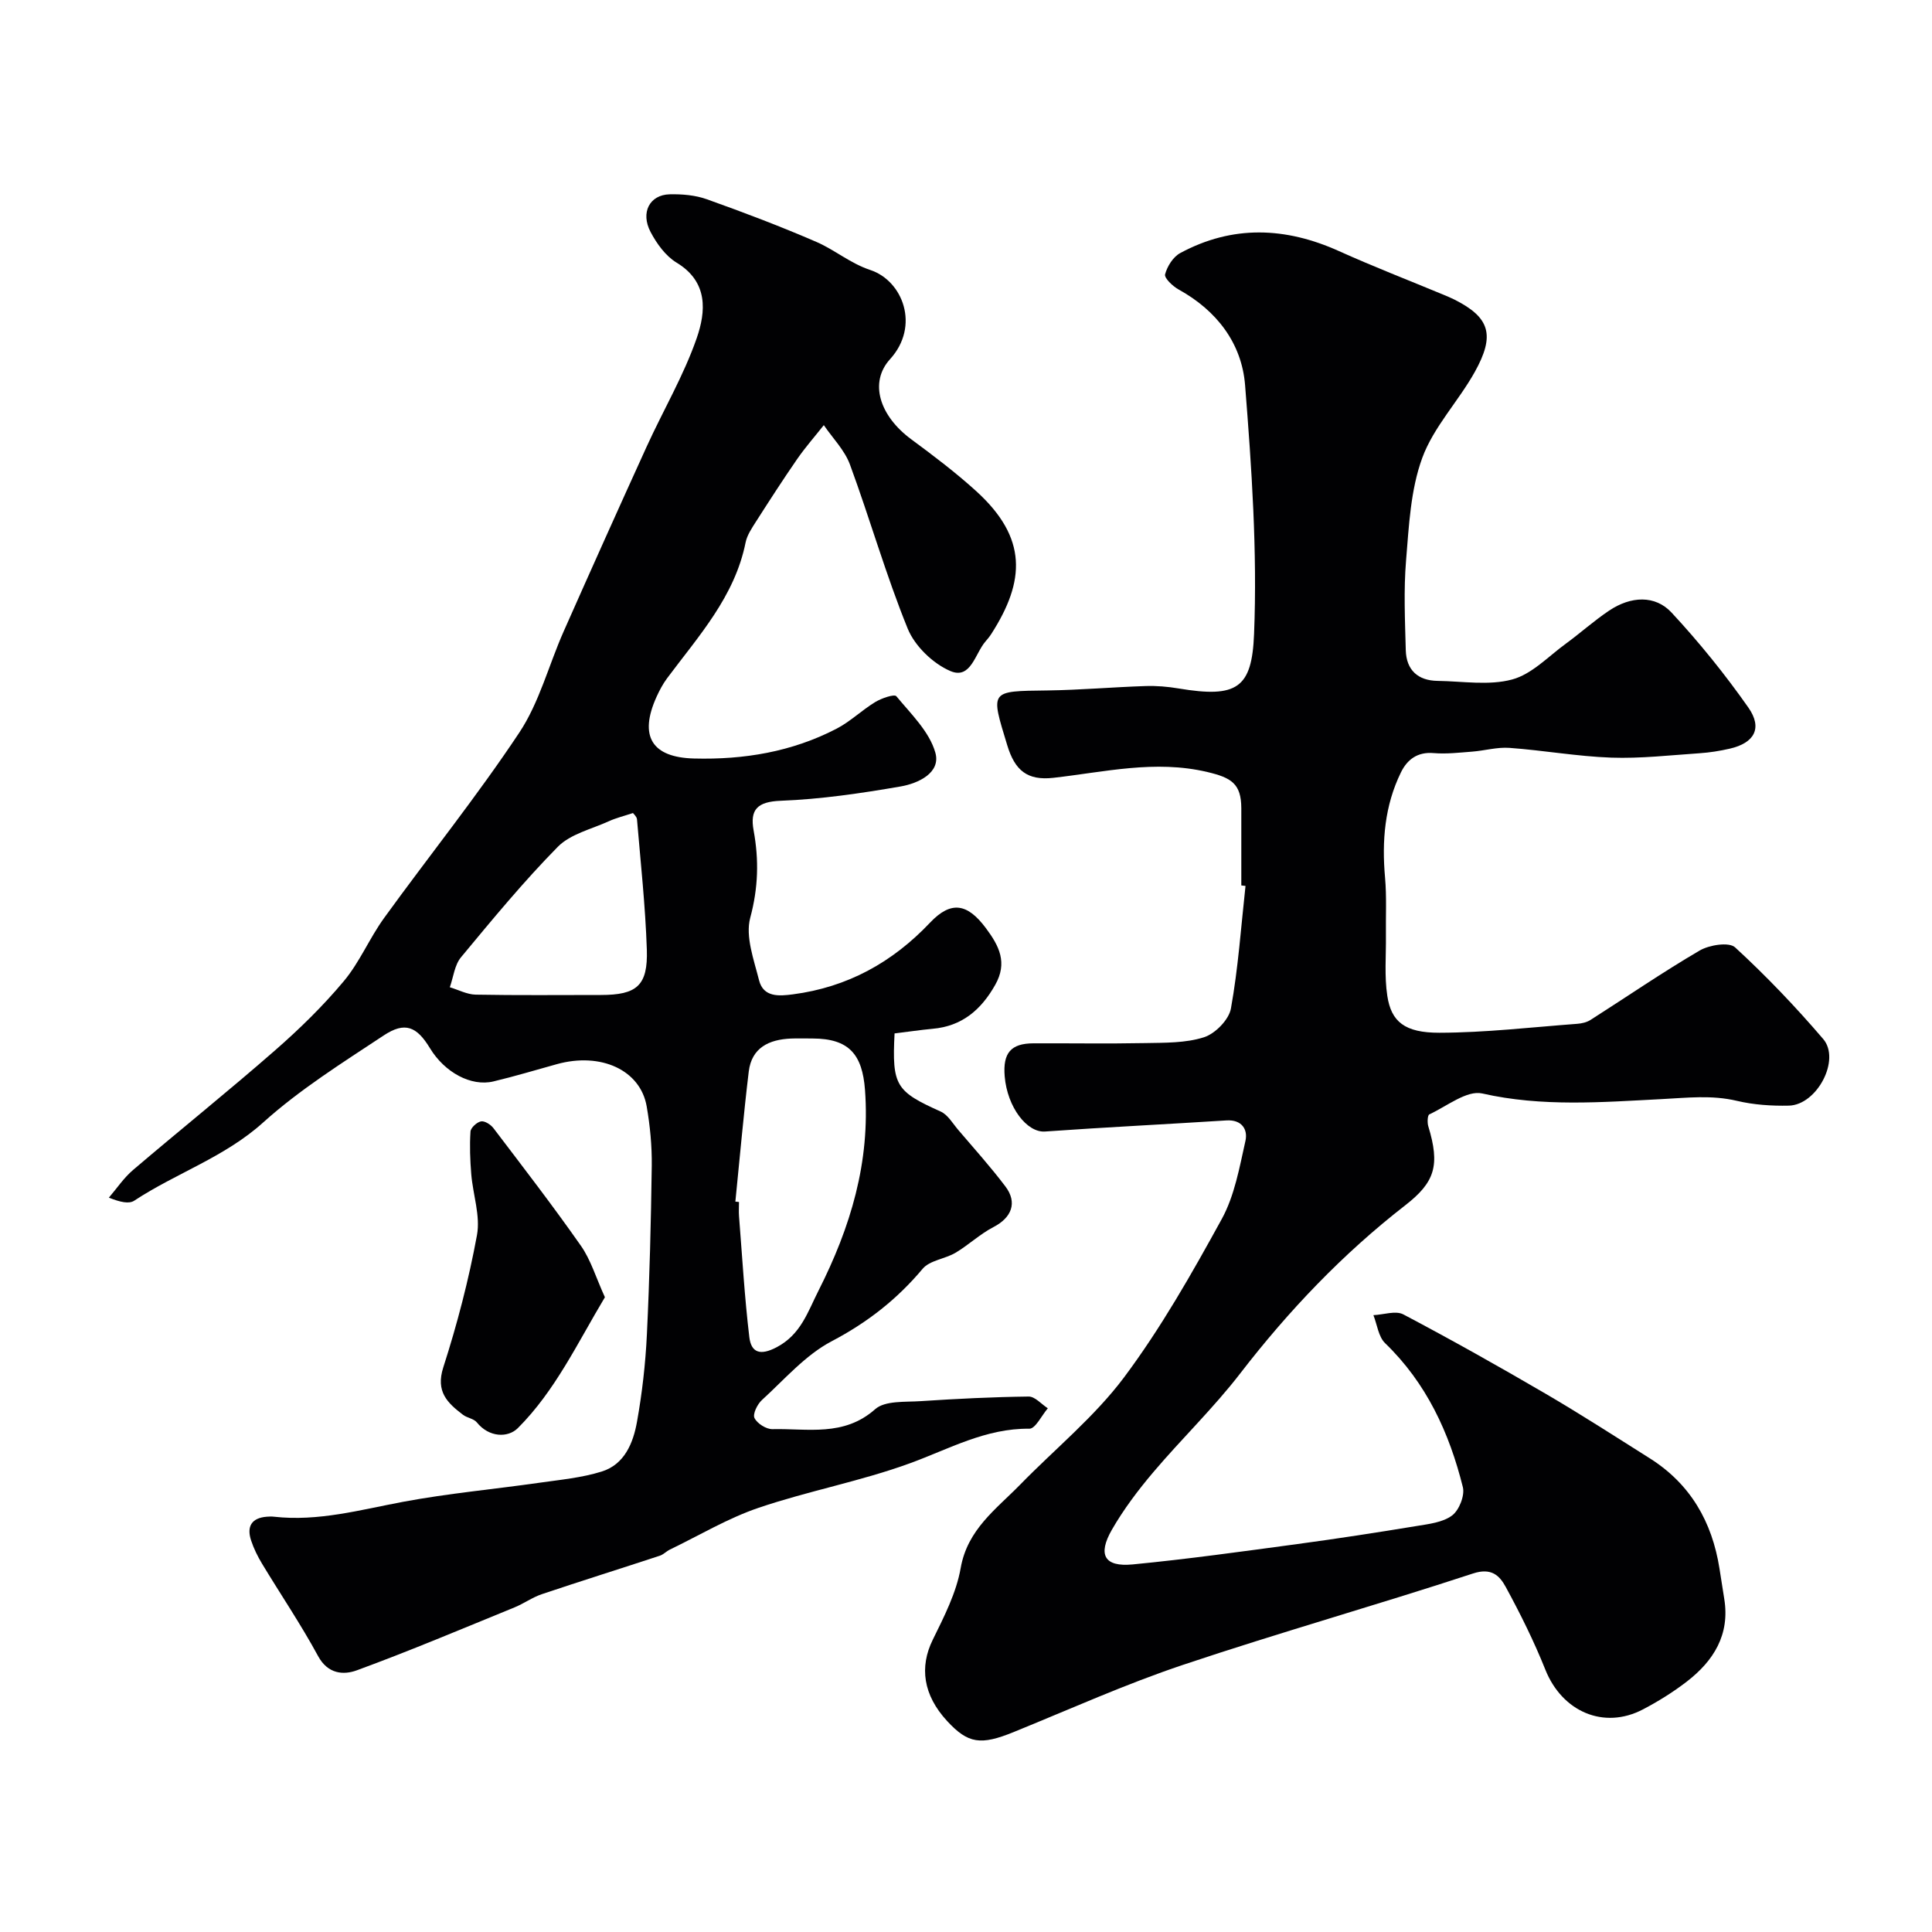
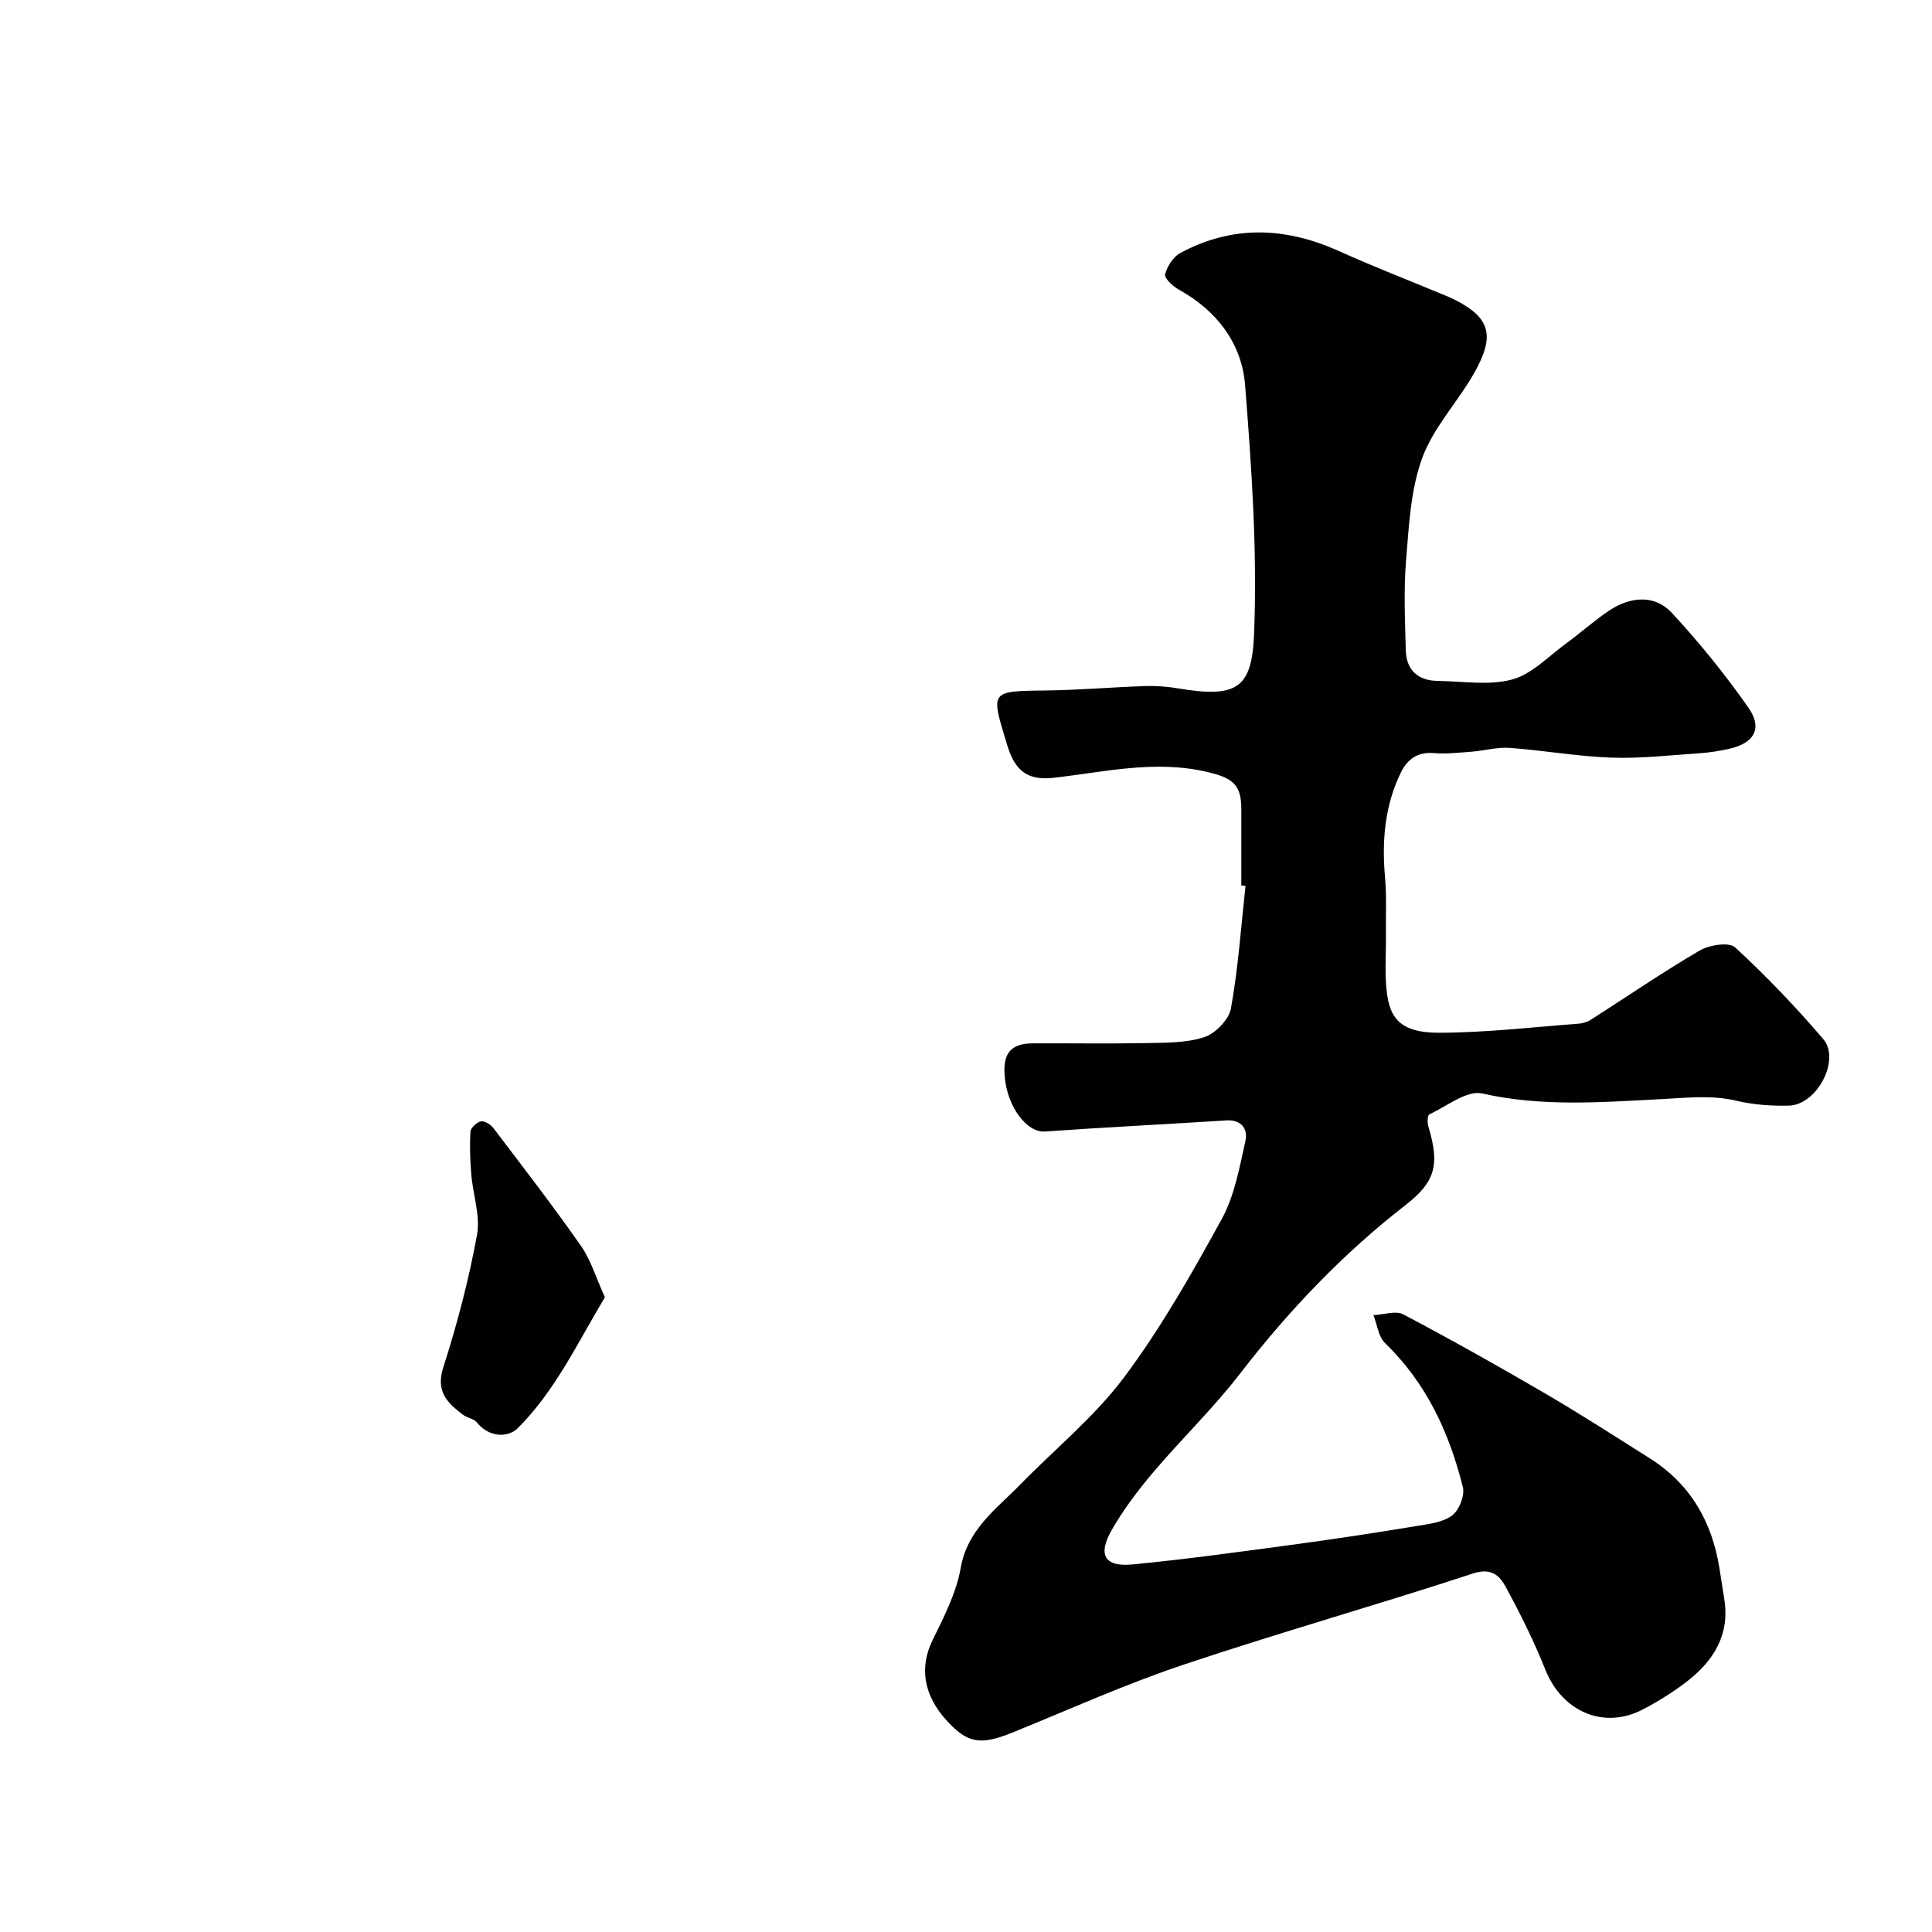
<svg xmlns="http://www.w3.org/2000/svg" enable-background="new 0 0 400 400" viewBox="0 0 400 400">
  <g fill="#010103">
    <path d="m257 183.32c0-5.33.01-10.66 0-16-.02-5.09-2.09-6.31-7.02-7.48-10.84-2.57-21.32.01-31.9 1.2-5.39.6-7.95-1.51-9.54-6.74-3.46-11.4-3.75-11.2 8.31-11.35 6.77-.09 13.53-.69 20.3-.91 2.29-.08 4.62.12 6.88.5 12.08 2.02 15.17-.05 15.61-11.27.69-17.14-.5-34.41-1.86-51.55-.69-8.67-5.88-15.44-13.77-19.79-1.21-.67-2.99-2.36-2.79-3.13.43-1.65 1.66-3.61 3.12-4.4 10.84-5.85 21.82-5.41 32.91-.4 7.12 3.21 14.41 6.03 21.63 9.03.75.31 1.5.63 2.23.99 7.38 3.71 8.48 7.37 4.21 15.02-3.39 6.07-8.52 11.38-10.86 17.77-2.42 6.61-2.76 14.08-3.35 21.23-.51 6.15-.22 12.38-.06 18.57.11 4.1 2.49 6.31 6.61 6.36 5.16.07 10.59 1.01 15.41-.29 4.07-1.09 7.48-4.76 11.1-7.4 3.04-2.22 5.85-4.76 8.97-6.85 4.51-3.03 9.55-3.27 12.96.42 5.72 6.16 11.05 12.76 15.88 19.64 2.99 4.27 1.24 7.34-3.84 8.51-2.05.47-4.16.81-6.26.95-6.09.41-12.21 1.12-18.29.91-7.03-.25-14.02-1.51-21.06-2.02-2.55-.19-5.16.58-7.76.78-2.64.2-5.32.52-7.94.3-3.36-.29-5.47 1.33-6.77 3.97-3.38 6.89-3.98 14.22-3.3 21.8.35 3.96.13 7.98.18 11.97.05 4.19-.34 8.44.29 12.54.81 5.32 3.59 7.63 10.77 7.62 9.52-.02 19.03-1.14 28.55-1.85.94-.07 1.98-.31 2.76-.81 7.53-4.8 14.9-9.87 22.6-14.37 1.99-1.16 6.07-1.8 7.32-.65 6.45 5.93 12.54 12.31 18.24 18.97 3.67 4.29-1.29 13.67-7.11 13.8-3.58.08-7.27-.17-10.74-.99-5.28-1.25-10.3-.63-15.63-.36-12.28.63-24.73 1.65-37.11-1.17-3.18-.72-7.33 2.65-10.95 4.33-.38.18-.45 1.69-.22 2.45 2.47 8.11 1.39 11.59-4.79 16.39-12.95 10.06-24.14 21.82-34.16 34.81-5.53 7.17-12.12 13.51-17.98 20.43-3.16 3.73-6.15 7.69-8.58 11.92-2.99 5.21-1.52 7.73 4.28 7.18 11.4-1.1 22.76-2.69 34.12-4.22 8.24-1.11 16.45-2.38 24.66-3.73 2.54-.42 5.44-.74 7.37-2.18 1.46-1.08 2.67-4.13 2.24-5.87-2.8-11.25-7.53-21.54-16.09-29.8-1.39-1.34-1.65-3.84-2.43-5.81 2.09-.09 4.61-1 6.21-.15 9.91 5.23 19.69 10.72 29.36 16.37 7.32 4.27 14.45 8.88 21.62 13.4 8.43 5.31 12.93 13.15 14.46 22.84.33 2.1.65 4.2.99 6.29 1.2 7.41-2.21 12.83-7.75 17.11-2.83 2.18-5.91 4.1-9.08 5.76-8.11 4.25-16.74.47-20.21-8.22-2.35-5.87-5.18-11.58-8.21-17.14-1.27-2.33-2.95-4.04-6.79-2.77-19.92 6.54-40.12 12.24-59.99 18.9-11.91 3.99-23.42 9.18-35.08 13.92-6.83 2.78-9.45 2.42-13.78-2.27-4.99-5.4-5.76-11.2-2.98-16.84 2.34-4.77 4.88-9.71 5.78-14.85 1.41-8.01 7.35-12.18 12.33-17.28 7.19-7.37 15.35-14 21.47-22.16 7.67-10.26 14.07-21.55 20.25-32.81 2.66-4.85 3.67-10.69 4.91-16.2.52-2.33-.74-4.42-3.94-4.22-12.52.8-25.05 1.41-37.57 2.3-3.72.26-7.81-5.03-8.34-11.43-.4-4.84 1.28-6.82 5.97-6.83 7.7-.03 15.39.1 23.09-.05 4.1-.08 8.4.01 12.21-1.21 2.33-.75 5.15-3.63 5.57-5.95 1.51-8.37 2.09-16.91 3.02-25.38-.29-.04-.58-.07-.87-.1z" />
-     <path d="m185.21 213.96c-.55 10.84.27 12 9.56 16.18 1.47.66 2.47 2.44 3.61 3.78 3.3 3.87 6.71 7.66 9.77 11.71 2.56 3.38 1.28 6.49-2.48 8.43-2.78 1.44-5.13 3.7-7.84 5.31-2.18 1.29-5.33 1.56-6.81 3.32-5.3 6.32-11.43 11.11-18.81 14.99-5.46 2.86-9.79 7.92-14.46 12.18-.95.86-1.95 2.91-1.54 3.73.56 1.14 2.44 2.33 3.73 2.3 7.26-.17 14.76 1.62 21.25-4.13 2.05-1.82 6.23-1.45 9.47-1.67 7.42-.49 14.86-.86 22.3-.95 1.32-.02 2.65 1.58 3.98 2.43-1.27 1.48-2.56 4.24-3.82 4.23-9.06-.11-16.62 4.2-24.74 7.16-10.19 3.72-21 5.71-31.28 9.2-6.38 2.16-12.29 5.71-18.4 8.66-.73.35-1.33 1.02-2.08 1.27-8.14 2.68-16.33 5.24-24.45 7.97-1.96.66-3.71 1.94-5.64 2.73-10.85 4.43-21.66 9-32.65 13.03-2.72 1-5.99.81-8.02-2.94-3.55-6.55-7.75-12.75-11.61-19.14-.91-1.51-1.71-3.13-2.26-4.8-.95-2.86.06-4.67 3.24-4.92.5-.04 1-.06 1.5 0 9.16 1.03 17.88-1.43 26.75-3.09 9.31-1.74 18.78-2.6 28.17-3.94 4.35-.62 8.8-1.03 12.95-2.33 4.7-1.47 6.5-5.91 7.28-10.28 1.07-5.96 1.76-12.03 2.05-18.07.56-11.64.85-23.31 1.01-34.96.05-4.09-.35-8.24-1.05-12.28-1.3-7.53-9.48-11.27-18.59-8.75-4.38 1.21-8.74 2.53-13.15 3.58-4.62 1.1-10.09-1.87-13.13-6.88-2.73-4.5-5.17-5.55-9.55-2.66-8.57 5.67-17.4 11.2-24.99 18.04-7.99 7.2-18.01 10.47-26.69 16.19-1.07.7-2.85.33-5.25-.63 1.66-1.93 3.1-4.11 5.02-5.74 9.75-8.31 19.74-16.32 29.38-24.75 5.06-4.42 9.92-9.17 14.23-14.32 3.29-3.93 5.32-8.89 8.34-13.07 9.29-12.84 19.25-25.22 28.01-38.41 4.15-6.25 6.08-13.95 9.17-20.92 5.67-12.79 11.4-25.56 17.2-38.29 3.42-7.51 7.67-14.71 10.36-22.46 1.89-5.46 2.45-11.63-4.18-15.63-2.26-1.37-4.1-3.92-5.37-6.33-2.14-4.06-.19-7.71 3.95-7.81 2.57-.06 5.31.17 7.71 1.03 7.65 2.73 15.25 5.61 22.7 8.84 3.81 1.66 6.97 4.42 11.15 5.81 6.69 2.22 10.33 11.57 4.06 18.46-4.36 4.8-2.2 11.72 4.42 16.6 4.61 3.4 9.2 6.88 13.43 10.72 10.64 9.68 10.16 18.58 3.13 29.54-.35.55-.77 1.07-1.2 1.56-2.18 2.48-3.03 7.96-7.29 6.14-3.6-1.54-7.36-5.17-8.83-8.78-4.52-11.11-7.81-22.71-11.96-33.98-1.1-2.98-3.57-5.45-5.41-8.15-1.85 2.34-3.83 4.59-5.52 7.03-2.94 4.25-5.74 8.6-8.53 12.96-.86 1.35-1.83 2.78-2.14 4.29-2.25 11.23-9.73 19.38-16.25 28.12-.87 1.17-1.57 2.49-2.18 3.83-3.72 8.21-.95 12.57 7.75 12.79 10.35.27 20.25-1.38 29.47-6.15 2.87-1.48 5.27-3.85 8.05-5.54 1.3-.79 3.96-1.7 4.37-1.2 3.03 3.66 6.84 7.33 8.07 11.66 1.2 4.21-3.58 6.4-7.2 7.02-8.2 1.42-16.51 2.64-24.81 2.96-4.85.19-6.41 1.82-5.61 6.16 1.12 6.1.96 11.89-.7 18.06-1.04 3.88.75 8.68 1.82 12.93.9 3.58 4.16 3.3 7 2.93 11.27-1.47 20.59-6.59 28.4-14.84 4.4-4.65 7.78-3.94 11.56 1.12 2.79 3.73 4.52 7.18 1.94 11.75-2.91 5.16-6.87 8.57-12.97 9.1-2.57.24-5.13.63-7.87.96zm-32.96 34.82c.25.03.5.05.75.08 0 1-.07 2 .01 2.99.66 8.34 1.14 16.7 2.13 24.99.39 3.24 2.28 3.87 5.66 2.09 5.01-2.64 6.41-7.27 8.67-11.73 6.63-13.1 10.72-26.61 9.62-41.53-.55-7.4-3.34-10.64-10.83-10.66-1.5 0-3-.05-4.49.01-4.54.19-8.15 1.88-8.75 6.84-1.08 8.95-1.86 17.94-2.77 26.92zm-21.2-80.45c-1.9.63-3.52 1.02-5 1.7-3.6 1.64-7.93 2.63-10.55 5.28-7.11 7.22-13.58 15.08-20.06 22.89-1.33 1.6-1.57 4.11-2.31 6.2 1.78.53 3.55 1.49 5.34 1.53 8.64.16 17.28.07 25.92.07 7.45 0 9.77-1.92 9.53-9.39-.3-9.01-1.28-18-2.04-27-.07-.57-.71-1.1-.83-1.28z" />
-     <path d="m125.24 268.58c-5.69 9.49-10.29 19.37-18.03 27.1-2.04 2.03-5.95 1.96-8.49-1.19-.63-.78-2-.92-2.86-1.57-3.23-2.46-5.7-4.79-4.08-9.83 2.88-8.95 5.27-18.12 6.97-27.36.74-4-.83-8.39-1.18-12.62-.24-2.93-.35-5.9-.16-8.83.05-.79 1.32-1.95 2.18-2.11.76-.14 2.01.66 2.57 1.4 6.12 8.05 12.3 16.06 18.1 24.34 2.06 2.93 3.11 6.57 4.98 10.67z" />
+     <path d="m125.24 268.58c-5.69 9.49-10.29 19.37-18.03 27.1-2.04 2.03-5.95 1.96-8.49-1.19-.63-.78-2-.92-2.86-1.57-3.23-2.46-5.7-4.79-4.08-9.83 2.88-8.95 5.27-18.12 6.97-27.36.74-4-.83-8.39-1.18-12.62-.24-2.93-.35-5.9-.16-8.83.05-.79 1.32-1.95 2.18-2.11.76-.14 2.01.66 2.57 1.4 6.12 8.05 12.3 16.06 18.1 24.34 2.06 2.93 3.11 6.57 4.98 10.67" />
  </g>
</svg>